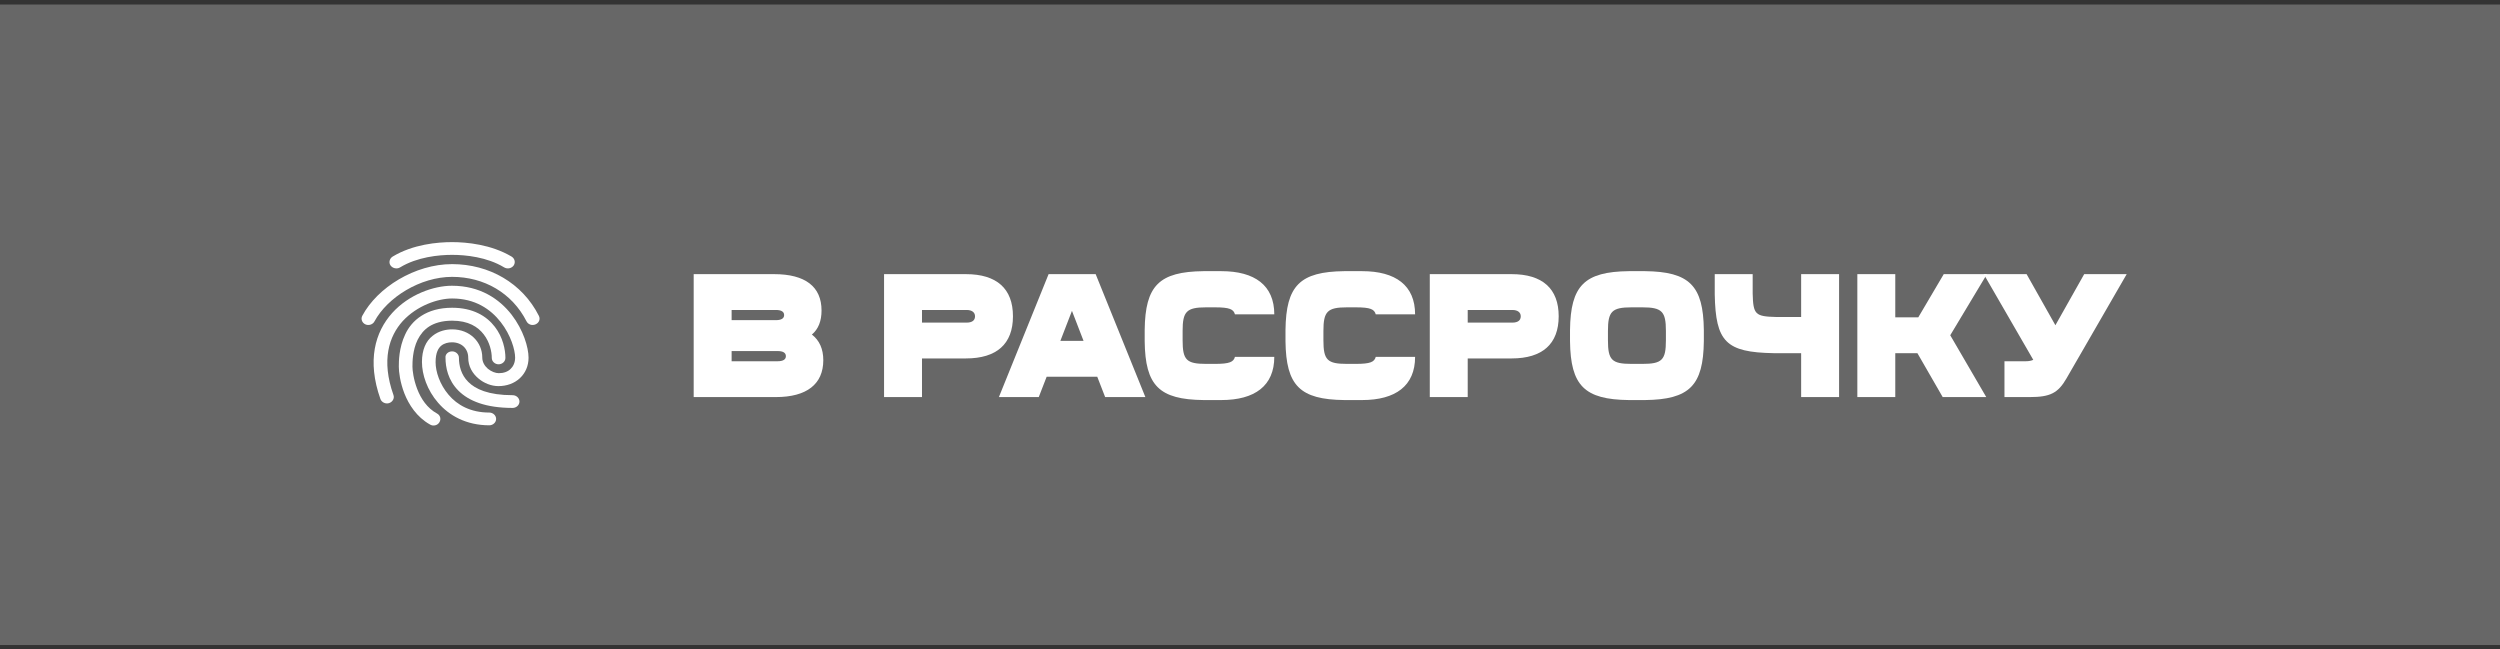
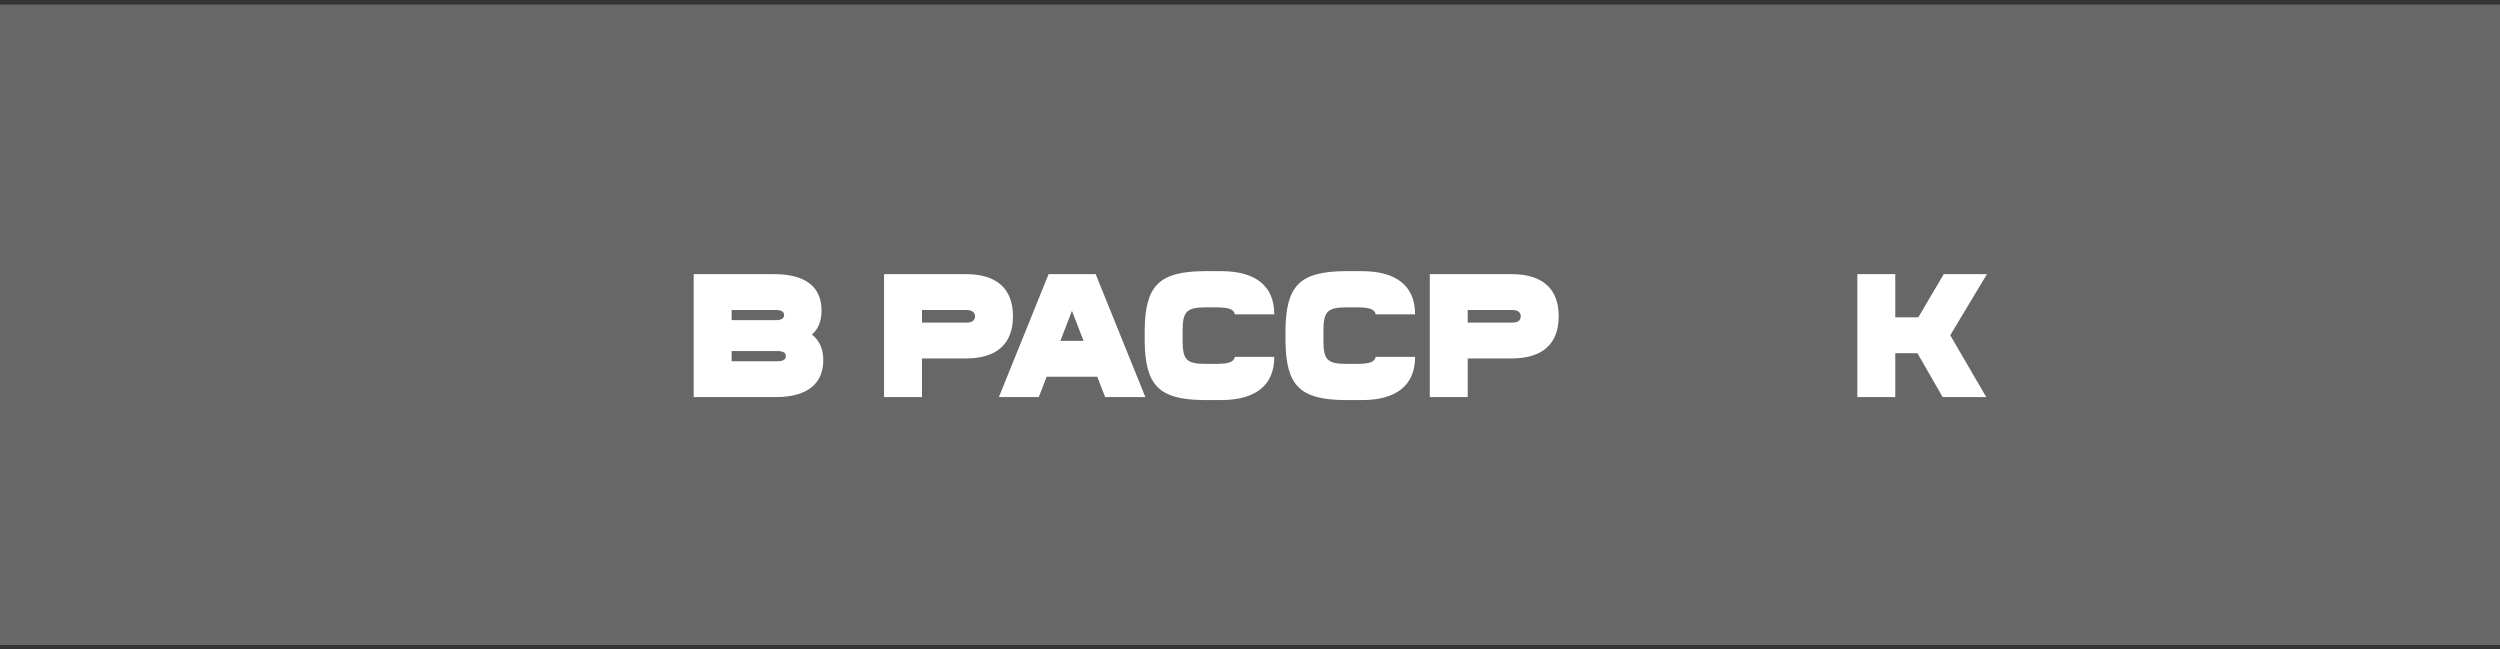
<svg xmlns="http://www.w3.org/2000/svg" width="547" height="142" viewBox="0 0 547 142" fill="none">
  <rect x="0" y="0" width="547" height="142" fill="#333333" stroke="none" />
  <rect y="0.988" width="547" height="140.141" fill="#676767" />
-   <path fill-rule="evenodd" clip-rule="evenodd" d="M98.923 55.763C95.985 55.763 91.284 56.227 87.533 58.508C86.855 58.93 85.906 58.719 85.454 58.086C85.002 57.452 85.228 56.565 85.906 56.143C90.38 53.44 95.759 52.975 98.923 52.975C102.087 52.975 107.466 53.482 111.941 56.143C112.619 56.565 112.845 57.41 112.393 58.086C111.941 58.719 111.037 58.93 110.313 58.508C106.562 56.227 101.861 55.763 98.923 55.763ZM85.815 68.475C89.476 64.421 94.9 62.52 98.878 62.52C105.07 62.52 109.274 65.434 111.941 68.855C114.517 72.192 115.647 76.035 115.647 78.273C115.647 80.047 114.969 81.61 113.749 82.75C112.528 83.891 110.856 84.482 109.048 84.482C107.511 84.482 105.884 83.849 104.663 82.793C103.398 81.737 102.449 80.174 102.449 78.273C102.449 76.331 101.047 74.895 98.878 74.895C98.064 74.895 97.206 75.106 96.573 75.613C95.94 76.12 95.307 77.133 95.307 79.245C95.307 81.314 96.211 84.102 98.155 86.383C100.053 88.621 102.946 90.268 107.059 90.268C107.873 90.268 108.551 90.902 108.551 91.662C108.551 92.422 107.873 93.056 107.059 93.056C101.997 93.056 98.245 90.902 95.85 88.114C93.454 85.369 92.324 81.948 92.324 79.203C92.324 76.542 93.183 74.641 94.629 73.501C96.03 72.361 97.703 72.065 98.923 72.065C102.855 72.065 105.522 74.895 105.522 78.231C105.522 79.203 106.019 80.047 106.743 80.681C107.511 81.314 108.415 81.652 109.138 81.652C110.223 81.652 111.127 81.314 111.715 80.723C112.302 80.174 112.709 79.329 112.709 78.231C112.709 76.626 111.805 73.332 109.545 70.46C107.33 67.63 103.94 65.308 98.923 65.308C95.804 65.308 91.239 66.87 88.121 70.249C85.137 73.543 83.374 78.78 86.087 86.425C86.358 87.143 85.906 87.945 85.137 88.199C84.369 88.452 83.51 88.03 83.239 87.312C80.256 78.907 82.064 72.656 85.815 68.475Z" fill="white" />
-   <path fill-rule="evenodd" clip-rule="evenodd" d="M98.923 60.577C91.963 60.577 84.776 65.054 81.928 70.333C81.567 71.009 80.663 71.305 79.94 70.967C79.216 70.629 78.9 69.784 79.262 69.109C82.561 62.9 90.787 57.79 98.923 57.79C107.014 57.79 114.291 61.929 117.907 69.109C118.269 69.826 117.952 70.629 117.184 70.967C116.415 71.305 115.557 71.009 115.195 70.291C112.031 64.083 105.884 60.577 98.923 60.577ZM92.189 69.109C93.906 68.01 96.121 67.335 98.923 67.335C103.488 67.335 106.472 69.151 108.28 71.516C110.042 73.796 110.585 76.499 110.585 78.316C110.585 79.076 109.907 79.709 109.093 79.709C108.28 79.709 107.602 79.076 107.602 78.316C107.602 76.922 107.15 74.852 105.839 73.163C104.573 71.516 102.494 70.164 98.923 70.164C96.663 70.164 95.036 70.713 93.906 71.431C92.731 72.192 91.963 73.205 91.375 74.346C90.245 76.668 90.245 79.287 90.245 80.216C90.245 81.019 90.471 83.004 91.285 85.115C92.098 87.227 93.454 89.296 95.624 90.479C96.347 90.859 96.573 91.746 96.121 92.422C95.714 93.098 94.765 93.309 94.087 92.886C91.149 91.239 89.431 88.494 88.482 86.087C87.533 83.637 87.262 81.356 87.262 80.216V80.174C87.262 79.203 87.262 76.077 88.663 73.163C89.341 71.685 90.471 70.207 92.189 69.109ZM98.923 76.88C99.737 76.88 100.415 77.513 100.415 78.273C100.415 79.963 100.867 81.99 102.449 83.553C103.986 85.115 106.833 86.467 112.167 86.467C112.98 86.467 113.658 87.1 113.658 87.861C113.658 88.621 112.98 89.254 112.167 89.254C106.291 89.254 102.539 87.734 100.279 85.453C98.019 83.172 97.477 80.385 97.477 78.273C97.386 77.513 98.064 76.88 98.923 76.88Z" fill="white" />
  <path d="M180.137 78.811C180.137 84.037 176.525 86.88 169.762 86.88H151.779V59.982H169.378C176.179 59.982 179.753 62.71 179.753 67.936C179.753 70.242 179.061 72.009 177.639 73.201C179.292 74.469 180.137 76.351 180.137 78.811ZM160.079 67.821V70.05H169.762C170.953 70.05 171.568 69.665 171.568 68.935C171.568 68.205 170.953 67.821 169.762 67.821H160.079ZM171.952 77.927C171.952 77.197 171.338 76.812 170.146 76.812H160.079V79.041H170.146C171.338 79.041 171.952 78.657 171.952 77.927Z" fill="white" />
  <path d="M221.636 69.204C221.636 75.237 218.101 78.426 211.338 78.426H201.732V86.88H193.432V59.982H211.338C218.101 59.982 221.636 63.171 221.636 69.204ZM213.336 69.204C213.336 68.397 212.721 67.821 211.492 67.821H201.732V70.588H211.492C212.721 70.588 213.336 70.088 213.336 69.204Z" fill="white" />
  <path d="M240.077 82.423H229.011L227.281 86.88H218.559L229.433 59.982H239.731L250.606 86.88H241.806L240.077 82.423ZM237.08 74.584L234.544 68.013L232.008 74.584H237.08Z" fill="white" />
  <path d="M278.815 68.782H270.208C269.901 67.667 269.055 67.245 265.827 67.245H263.906C259.602 67.245 258.757 68.167 258.757 72.394V74.469C258.757 78.772 259.602 79.618 263.906 79.618H265.827C269.055 79.618 269.901 79.195 270.208 78.081H278.815C278.815 84.421 274.55 87.533 267.211 87.533H263.33C253.608 87.418 250.572 84.382 250.457 74.661V72.201C250.572 62.48 253.608 59.444 263.33 59.329H267.211C274.55 59.329 278.815 62.441 278.815 68.782Z" fill="white" />
  <path d="M309.623 68.782H301.016C300.709 67.667 299.863 67.245 296.635 67.245H294.714C290.411 67.245 289.565 68.167 289.565 72.394V74.469C289.565 78.772 290.411 79.618 294.714 79.618H296.635C299.863 79.618 300.709 79.195 301.016 78.081H309.623C309.623 84.421 305.358 87.533 298.019 87.533H294.138C284.416 87.418 281.381 84.382 281.265 74.661V72.201C281.381 62.48 284.416 59.444 294.138 59.329H298.019C305.358 59.329 309.623 62.441 309.623 68.782Z" fill="white" />
  <path d="M341.041 69.204C341.041 75.237 337.506 78.426 330.743 78.426H321.136V86.88H312.836V59.982H330.743C337.506 59.982 341.041 63.171 341.041 69.204ZM332.741 69.204C332.741 68.397 332.126 67.821 330.896 67.821H321.136V70.588H330.896C332.126 70.588 332.741 70.088 332.741 69.204Z" fill="white" />
-   <path d="M372.8 72.201V74.661C372.684 84.382 369.649 87.418 359.927 87.533H356.392C346.67 87.418 343.635 84.382 343.519 74.661V72.201C343.635 62.48 346.67 59.444 356.392 59.329H359.927C369.649 59.444 372.684 62.48 372.8 72.201ZM351.819 72.394V74.469C351.819 78.772 352.665 79.618 356.968 79.618H359.351C363.654 79.618 364.5 78.772 364.5 74.469V72.394C364.5 68.167 363.654 67.245 359.351 67.245H356.968C352.665 67.245 351.819 68.167 351.819 72.394Z" fill="white" />
-   <path d="M402.39 59.982V86.88H394.09V77.274H388.058C377.644 77.082 375.377 74.814 375.185 64.401V59.982H383.485V64.209C383.6 68.82 384.023 69.243 388.634 69.358H394.09V59.982H402.39Z" fill="white" />
  <path d="M426.713 73.354L434.591 86.88H425.061L419.528 77.274H414.686V86.88H406.386V59.982H414.686V69.435H419.72L425.292 59.982H434.744L426.713 73.354Z" fill="white" />
-   <path d="M465.321 59.982L452.141 82.807C450.297 85.996 448.606 86.88 444.11 86.88H438.577V79.041H443.265C443.918 79.041 444.456 78.926 444.879 78.734L434.043 59.982H443.419L449.72 71.164L456.022 59.982H465.321Z" fill="white" />
</svg>